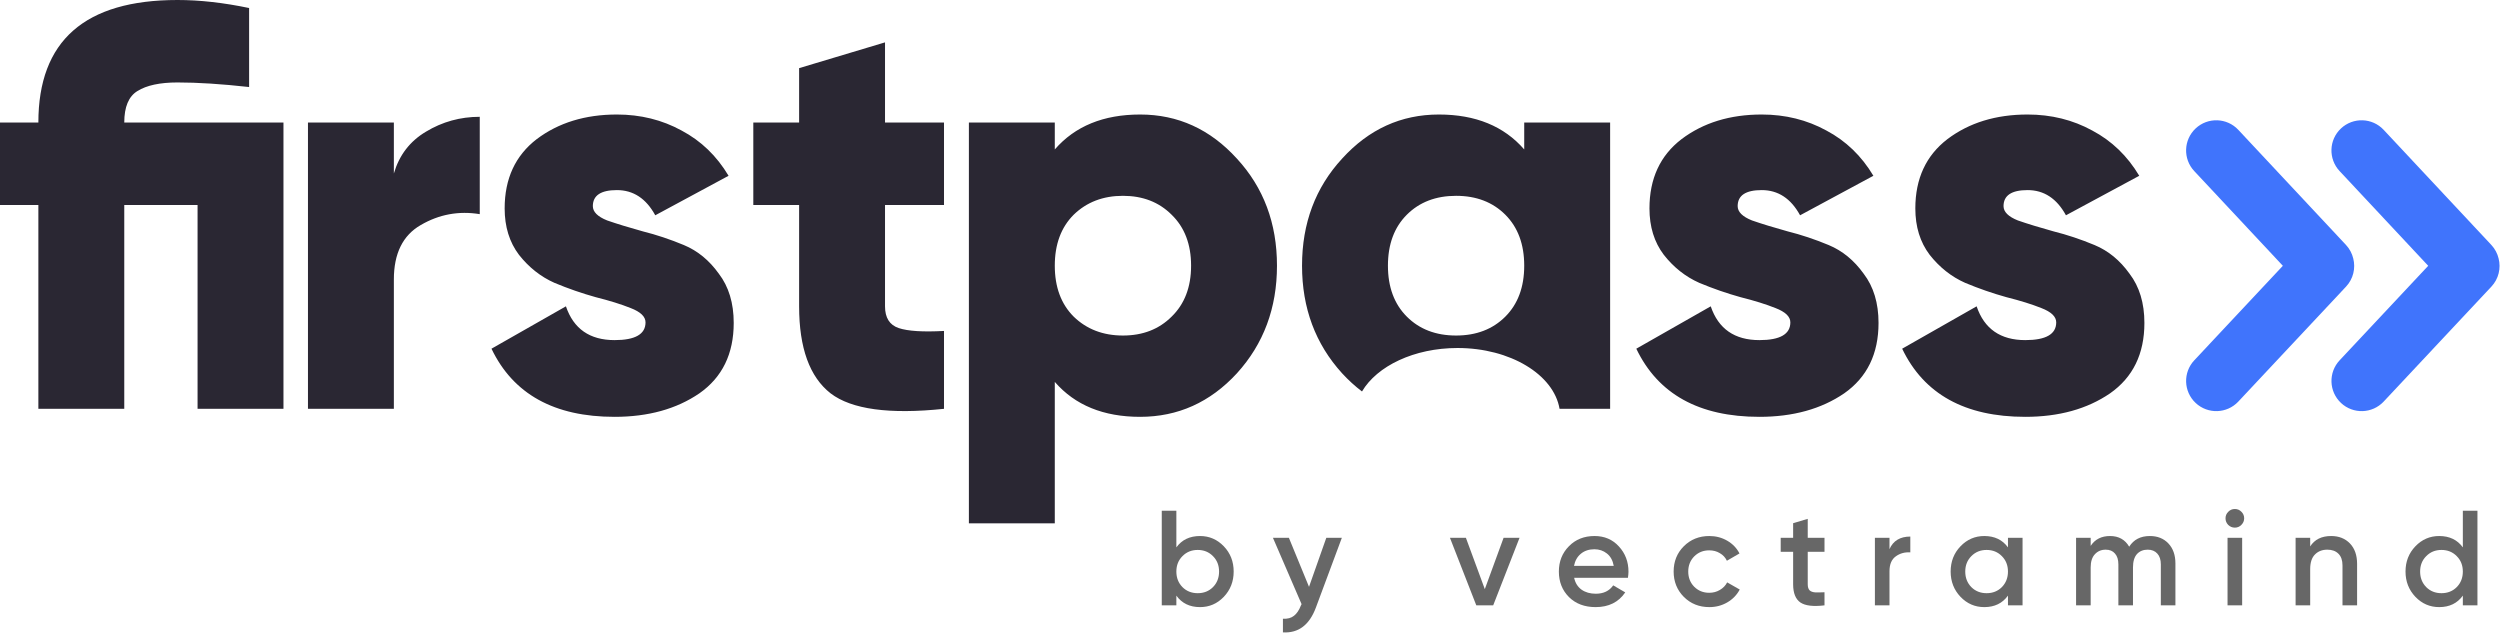
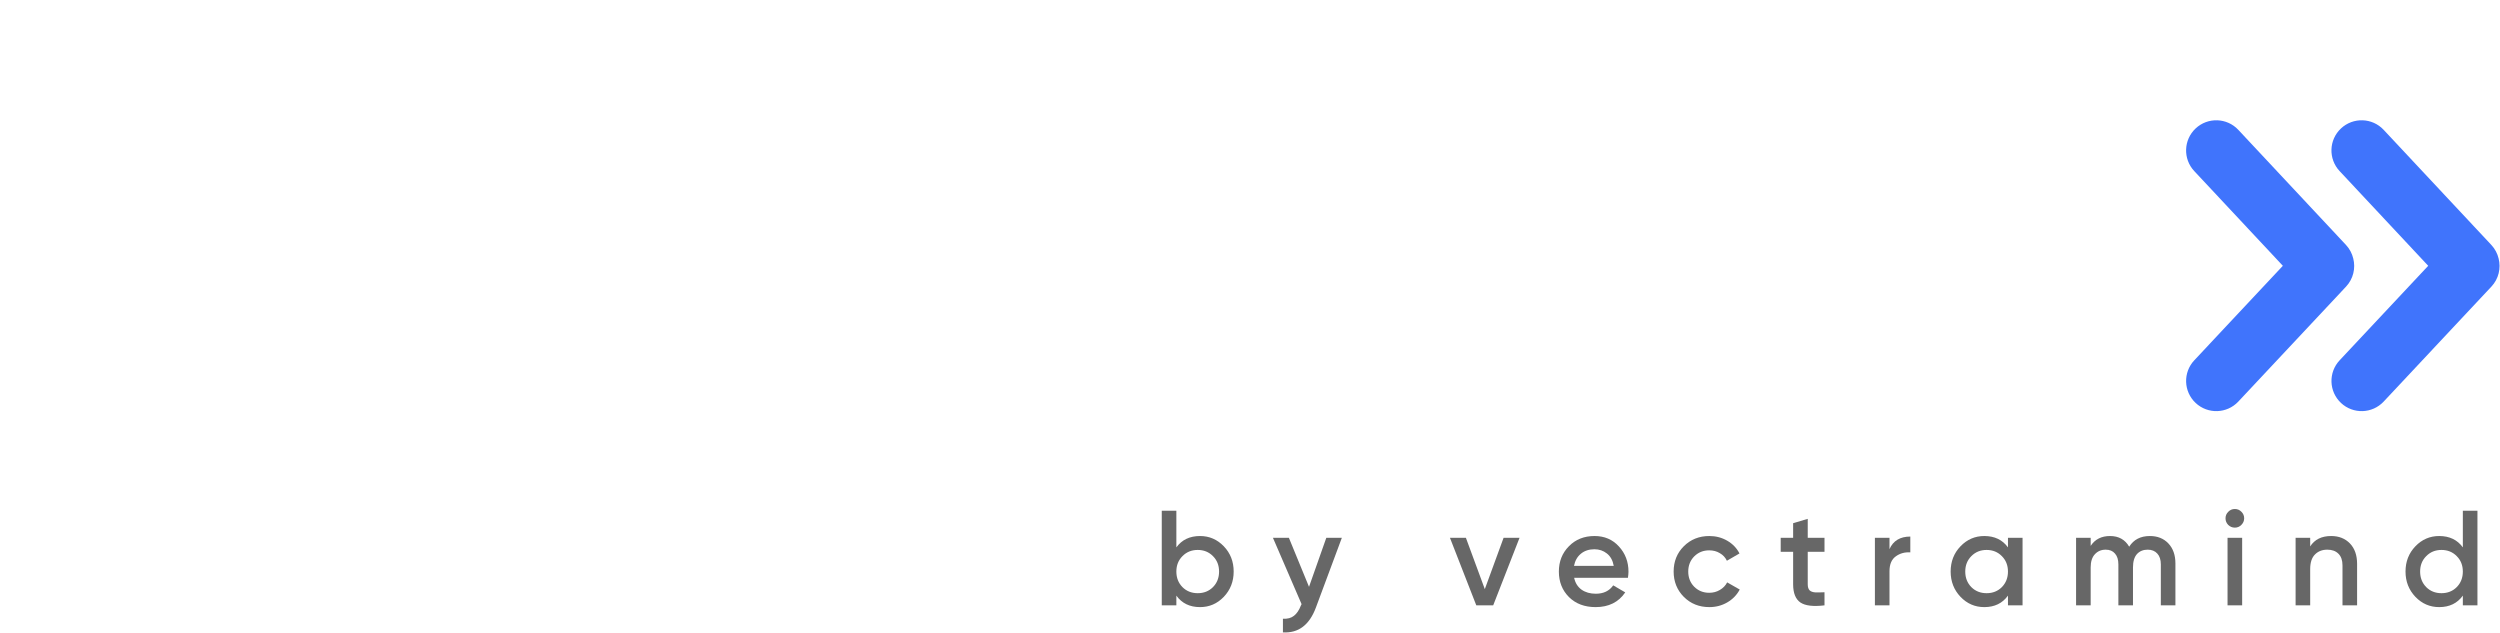
<svg xmlns="http://www.w3.org/2000/svg" width="1544" height="391" viewBox="0 0 1544 391" fill="none">
  <g clip-path="url(#clip0_230_2)">
    <path d="M1445.81 79.311C1438.29 86.34 1437.9 98.132 1444.93 105.648L1499.66 164.155L1444.95 222.535C1437.91 230.045 1438.3 241.837 1445.81 248.873C1453.32 255.909 1465.11 255.526 1472.15 248.016L1538.69 177.013C1543.2 172.194 1544.66 165.61 1543.14 159.652C1542.42 156.607 1540.92 153.704 1538.63 151.254L1472.15 80.191C1465.12 72.676 1453.33 72.281 1445.81 79.311Z" fill="#4074FC" />
    <path d="M1356.04 79.311C1348.53 86.34 1348.13 98.132 1355.16 105.648L1409.89 164.155L1355.18 222.535C1348.14 230.045 1348.53 241.837 1356.04 248.873C1363.55 255.909 1375.34 255.526 1382.38 248.016L1448.92 177.013C1453.43 172.194 1454.89 165.61 1453.37 159.652C1452.65 156.607 1451.14 153.704 1448.86 151.254L1382.38 80.191C1375.35 72.676 1363.56 72.281 1356.04 79.311Z" fill="#4074FC" />
-     <path fill-rule="evenodd" clip-rule="evenodd" d="M175.068 252.488V75.676H76.747C76.747 66.01 79.458 59.527 84.881 56.226C90.54 52.69 98.792 50.922 109.638 50.922C122.135 50.922 136.871 51.865 153.847 53.751V4.951C138.05 1.65 123.313 0 109.638 0C52.343 0 23.696 25.225 23.696 75.676H0V126.597H23.696V252.488H76.747V126.597H122.017V252.488H175.068ZM263.055 81.334C253.152 87.227 246.55 95.832 243.249 107.148V75.676H190.198V252.488H243.249V172.569C243.249 156.538 248.79 145.34 259.871 138.974C271.189 132.373 283.332 130.134 296.299 132.256V72.139C284.275 72.139 273.193 75.204 263.055 81.334ZM366.139 127.305C366.139 130.841 369.086 133.788 374.981 136.145C381.111 138.267 388.42 140.507 396.908 142.864C405.396 144.986 413.885 147.815 422.373 151.351C430.861 154.887 438.052 160.781 443.946 169.032C450.076 177.048 453.142 187.185 453.142 199.444C453.142 218.54 446.068 233.038 431.922 242.94C417.775 252.605 400.327 257.438 379.578 257.438C342.325 257.438 316.978 243.411 303.539 215.357L349.516 189.189C354.232 203.098 364.253 210.053 379.578 210.053C392.31 210.053 398.677 206.399 398.677 199.09C398.677 195.554 395.612 192.607 389.481 190.25C383.586 187.892 376.395 185.653 367.907 183.531C359.419 181.174 350.931 178.227 342.443 174.69C333.955 170.918 326.646 165.143 320.515 157.363C314.621 149.583 311.673 140.035 311.673 128.719C311.673 110.331 318.275 96.068 331.479 85.931C344.918 75.793 361.423 70.725 380.993 70.725C395.612 70.725 408.933 74.025 420.958 80.626C432.983 86.991 442.65 96.304 449.957 108.563L404.689 132.963C399.03 122.589 391.132 117.403 380.993 117.403C371.09 117.403 366.139 120.704 366.139 127.305ZM546.587 126.597H583.016V75.676H546.587V26.168L493.535 42.081V75.676H465.243V126.597H493.535V189.189C493.535 214.886 500.02 232.803 512.987 242.94C525.957 252.841 549.298 256.024 583.016 252.488V204.395C570.045 205.102 560.735 204.513 555.075 202.627C549.416 200.741 546.587 196.261 546.587 189.189V126.597ZM704.137 70.725C727.477 70.725 747.403 79.801 763.906 97.954C780.41 115.871 788.661 137.914 788.661 164.082C788.661 190.25 780.41 212.41 763.906 230.563C747.403 248.48 727.477 257.438 704.137 257.438C681.5 257.438 663.933 250.248 651.437 235.867V323.212H598.386V75.676H651.437V92.296C663.933 77.915 681.5 70.725 704.137 70.725ZM663.112 195.554C671.126 203.334 681.267 207.224 693.526 207.224C705.785 207.224 715.807 203.334 723.588 195.554C731.603 187.774 735.614 177.283 735.614 164.082C735.614 150.879 731.603 140.389 723.588 132.609C715.807 124.829 705.785 120.939 693.526 120.939C681.267 120.939 671.126 124.829 663.112 132.609C655.33 140.389 651.437 150.879 651.437 164.082C651.437 177.283 655.33 187.774 663.112 195.554ZM994.412 75.676H941.361V92.296C928.865 77.915 911.298 70.725 888.661 70.725C865.321 70.725 845.395 79.801 828.892 97.954C812.388 115.871 804.137 137.914 804.137 164.082C804.137 190.25 812.388 212.41 828.892 230.563C832.793 234.799 836.888 238.534 841.172 241.768C850.452 226.049 873.371 214.927 900.177 214.927C932.749 214.927 959.587 231.349 963.185 252.488H994.412V75.676ZM899.272 207.224C886.776 207.224 876.64 203.334 868.858 195.554C861.077 187.774 857.188 177.283 857.188 164.082C857.188 150.879 861.077 140.389 868.858 132.609C876.64 124.829 886.776 120.939 899.272 120.939C911.768 120.939 921.909 124.829 929.687 132.609C937.468 140.389 941.361 150.879 941.361 164.082C941.361 177.283 937.468 187.774 929.687 195.554C921.909 203.334 911.768 207.224 899.272 207.224ZM1073.18 127.305C1073.18 130.841 1076.12 133.788 1082.02 136.145C1088.15 138.267 1095.46 140.507 1103.95 142.864C1112.44 144.986 1120.92 147.815 1129.41 151.351C1137.9 154.887 1145.09 160.781 1150.99 169.032C1157.12 177.048 1160.18 187.185 1160.18 199.444C1160.18 218.54 1153.11 233.038 1138.96 242.94C1124.81 252.605 1107.37 257.438 1086.62 257.438C1049.36 257.438 1024.02 243.411 1010.58 215.357L1056.55 189.189C1061.27 203.098 1071.29 210.053 1086.62 210.053C1099.35 210.053 1105.72 206.399 1105.72 199.09C1105.72 195.554 1102.65 192.607 1096.52 190.25C1090.62 187.892 1083.44 185.653 1074.95 183.531C1066.46 181.174 1057.97 178.227 1049.48 174.69C1040.99 170.918 1033.68 165.143 1027.56 157.363C1021.66 149.583 1018.71 140.035 1018.71 128.719C1018.71 110.331 1025.31 96.068 1038.52 85.931C1051.96 75.793 1068.46 70.725 1088.03 70.725C1102.65 70.725 1115.97 74.025 1128 80.626C1140.02 86.991 1149.69 96.304 1157 108.563L1111.73 132.963C1106.07 122.589 1098.17 117.403 1088.03 117.403C1078.13 117.403 1073.18 120.704 1073.18 127.305ZM1246.22 136.145C1240.33 133.788 1237.38 130.841 1237.38 127.305C1237.38 120.704 1242.33 117.403 1252.23 117.403C1262.37 117.403 1270.27 122.589 1275.93 132.963L1321.2 108.563C1313.89 96.304 1304.22 86.991 1292.2 80.626C1280.18 74.025 1266.85 70.725 1252.23 70.725C1232.66 70.725 1216.16 75.793 1202.72 85.931C1189.52 96.068 1182.91 110.331 1182.91 128.719C1182.91 140.035 1185.86 149.583 1191.76 157.363C1197.89 165.143 1205.19 170.918 1213.68 174.69C1222.17 178.227 1230.66 181.174 1239.15 183.531C1247.64 185.653 1254.83 187.892 1260.72 190.25C1266.85 192.607 1269.92 195.554 1269.92 199.09C1269.92 206.399 1263.55 210.053 1250.82 210.053C1235.49 210.053 1225.47 203.098 1220.76 189.189L1174.78 215.357C1188.22 243.411 1213.56 257.438 1250.82 257.438C1271.57 257.438 1289.02 252.605 1303.16 242.94C1317.31 233.038 1324.38 218.54 1324.38 199.444C1324.38 187.185 1321.32 177.048 1315.19 169.032C1309.29 160.781 1302.1 154.887 1293.62 151.351C1285.13 147.815 1276.64 144.986 1268.15 142.864C1259.66 140.507 1252.35 138.267 1246.22 136.145Z" fill="#2A2733" />
    <path d="M741.129 331.045C746.863 331.045 751.757 333.159 755.822 337.389C759.886 341.618 761.916 346.821 761.916 352.998C761.916 359.119 759.886 364.322 755.822 368.607C751.757 372.837 746.863 374.951 741.129 374.951C734.784 374.951 729.916 372.586 726.519 367.856V373.866H717.503V315.436H726.519V338.056C729.916 333.382 734.784 331.045 741.129 331.045ZM730.276 362.597C732.78 365.101 735.926 366.353 739.709 366.353C743.493 366.353 746.639 365.101 749.143 362.597C751.648 360.037 752.9 356.838 752.9 352.998C752.9 349.158 751.648 345.986 749.143 343.482C746.639 340.922 743.493 339.642 739.709 339.642C735.926 339.642 732.78 340.922 730.276 343.482C727.771 345.986 726.519 349.158 726.519 352.998C726.519 356.838 727.771 360.037 730.276 362.597Z" fill="#676767" />
    <path d="M819.133 332.13H828.734L812.705 375.201C808.698 385.997 801.905 391.117 792.335 390.56V382.13C795.173 382.296 797.454 381.685 799.181 380.293C800.903 378.958 802.322 376.843 803.438 373.949L803.856 373.115L786.157 332.13H796.008L808.447 362.43L819.133 332.13Z" fill="#676767" />
    <path d="M928.623 332.13H938.474L922.195 373.866H911.76L895.48 332.13H905.331L917.019 363.849L928.623 332.13Z" fill="#676767" />
    <path d="M972.189 356.838C972.856 360.01 974.385 362.458 976.78 364.183C979.175 365.853 982.097 366.687 985.546 366.687C990.331 366.687 993.921 364.962 996.315 361.512L1003.75 365.853C999.628 371.918 993.534 374.951 985.462 374.951C978.674 374.951 973.19 372.892 969.016 368.774C964.842 364.601 962.755 359.342 962.755 352.998C962.755 346.765 964.816 341.562 968.933 337.389C973.05 333.159 978.34 331.045 984.795 331.045C990.915 331.045 995.924 333.187 999.821 337.472C1003.77 341.757 1005.75 346.96 1005.75 353.081C1005.75 354.027 1005.64 355.279 1005.41 356.838H972.189ZM972.105 349.492H996.649C996.038 346.098 994.619 343.538 992.392 341.813C990.221 340.088 987.659 339.225 984.711 339.225C981.372 339.225 978.59 340.143 976.363 341.98C974.135 343.816 972.716 346.32 972.105 349.492Z" fill="#676767" />
    <path d="M1055.68 374.951C1049.39 374.951 1044.13 372.837 1039.9 368.607C1035.73 364.378 1033.64 359.175 1033.64 352.998C1033.64 346.765 1035.73 341.562 1039.9 337.389C1044.13 333.159 1049.39 331.045 1055.68 331.045C1059.74 331.045 1063.44 332.019 1066.78 333.966C1070.12 335.914 1072.63 338.53 1074.3 341.813L1066.53 346.32C1065.59 344.317 1064.14 342.759 1062.19 341.646C1060.3 340.477 1058.1 339.893 1055.6 339.893C1051.92 339.893 1048.83 341.145 1046.33 343.649C1043.88 346.153 1042.66 349.269 1042.66 352.998C1042.66 356.727 1043.88 359.843 1046.33 362.347C1048.83 364.851 1051.92 366.103 1055.6 366.103C1058.04 366.103 1060.25 365.519 1062.19 364.35C1064.2 363.182 1065.7 361.623 1066.7 359.676L1074.46 364.1C1072.68 367.439 1070.12 370.082 1066.78 372.03C1063.44 373.977 1059.74 374.951 1055.68 374.951Z" fill="#676767" />
    <path d="M1126.81 340.811H1116.46V360.845C1116.46 362.57 1116.85 363.822 1117.63 364.601C1118.41 365.325 1119.55 365.742 1121.05 365.853C1122.61 365.909 1124.53 365.881 1126.81 365.77V373.866C1119.91 374.701 1114.96 374.117 1111.95 372.113C1108.95 370.054 1107.44 366.298 1107.44 360.845V340.811H1099.76V332.13H1107.44V323.115L1116.46 320.444V332.13H1126.81V340.811Z" fill="#676767" />
    <path d="M1166.95 339.142C1169.23 333.967 1173.52 331.379 1179.81 331.379V341.145C1176.36 340.922 1173.36 341.757 1170.79 343.649C1168.23 345.486 1166.95 348.546 1166.95 352.831V373.866H1157.94V332.13H1166.95V339.142Z" fill="#676767" />
    <path d="M1240.12 332.13H1249.13V373.866H1240.12V367.856C1236.72 372.586 1231.85 374.951 1225.51 374.951C1219.77 374.951 1214.87 372.837 1210.81 368.607C1206.75 364.323 1204.72 359.119 1204.72 352.998C1204.72 346.821 1206.75 341.618 1210.81 337.389C1214.87 333.159 1219.77 331.045 1225.51 331.045C1231.85 331.045 1236.72 333.382 1240.12 338.057V332.13ZM1217.49 362.597C1220 365.101 1223.14 366.354 1226.93 366.354C1230.71 366.354 1233.86 365.101 1236.36 362.597C1238.86 360.037 1240.12 356.838 1240.12 352.998C1240.12 349.158 1238.86 345.986 1236.36 343.482C1233.86 340.922 1230.71 339.643 1226.93 339.643C1223.14 339.643 1220 340.922 1217.49 343.482C1214.99 345.986 1213.74 349.158 1213.74 352.998C1213.74 356.838 1214.99 360.037 1217.49 362.597Z" fill="#676767" />
    <path d="M1327.77 331.045C1332.49 331.045 1336.31 332.575 1339.2 335.636C1342.09 338.697 1343.54 342.814 1343.54 347.99V373.866H1334.53V348.574C1334.53 345.68 1333.8 343.455 1332.36 341.896C1330.91 340.283 1328.93 339.476 1326.43 339.476C1323.64 339.476 1321.42 340.394 1319.75 342.23C1318.13 344.067 1317.33 346.821 1317.33 350.494V373.866H1308.31V348.574C1308.31 345.68 1307.62 343.455 1306.23 341.896C1304.89 340.283 1302.97 339.476 1300.47 339.476C1297.74 339.476 1295.51 340.421 1293.79 342.314C1292.06 344.15 1291.2 346.877 1291.2 350.494V373.866H1282.18V332.13H1291.2V337.138C1293.87 333.076 1297.85 331.045 1303.14 331.045C1308.48 331.045 1312.43 333.243 1314.99 337.639C1317.77 333.243 1322.03 331.045 1327.77 331.045Z" fill="#676767" />
    <path d="M1384.25 324.2C1383.13 325.313 1381.8 325.87 1380.24 325.87C1378.68 325.87 1377.32 325.313 1376.15 324.2C1375.03 323.032 1374.48 321.668 1374.48 320.11C1374.48 318.552 1375.03 317.216 1376.15 316.103C1377.26 314.935 1378.62 314.351 1380.24 314.351C1381.85 314.351 1383.22 314.935 1384.33 316.103C1385.44 317.216 1386 318.552 1386 320.11C1386 321.668 1385.42 323.032 1384.25 324.2ZM1375.73 373.866V332.13H1384.75V373.866H1375.73Z" fill="#676767" />
    <path d="M1439.71 331.045C1444.5 331.045 1448.37 332.575 1451.32 335.636C1454.27 338.697 1455.74 342.898 1455.74 348.24V373.866H1446.72V349.158C1446.72 346.042 1445.89 343.649 1444.22 341.98C1442.55 340.31 1440.27 339.476 1437.37 339.476C1434.2 339.476 1431.64 340.477 1429.69 342.481C1427.75 344.428 1426.77 347.433 1426.77 351.496V373.866H1417.76V332.13H1426.77V337.472C1429.5 333.187 1433.82 331.045 1439.71 331.045Z" fill="#676767" />
    <path d="M1521.05 315.436H1530.07V373.866H1521.05V367.856C1517.65 372.586 1512.79 374.951 1506.44 374.951C1500.71 374.951 1495.81 372.837 1491.75 368.607C1487.68 364.322 1485.65 359.119 1485.65 352.998C1485.65 346.821 1487.68 341.618 1491.75 337.389C1495.81 333.159 1500.71 331.045 1506.44 331.045C1512.79 331.045 1517.65 333.382 1521.05 338.056V315.436ZM1498.43 362.597C1500.93 365.101 1504.07 366.353 1507.86 366.353C1511.64 366.353 1514.79 365.101 1517.29 362.597C1519.8 360.037 1521.05 356.838 1521.05 352.998C1521.05 349.158 1519.8 345.986 1517.29 343.482C1514.79 340.922 1511.64 339.642 1507.86 339.642C1504.07 339.642 1500.93 340.922 1498.43 343.482C1495.92 345.986 1494.67 349.158 1494.67 352.998C1494.67 356.838 1495.92 360.037 1498.43 362.597Z" fill="#676767" />
  </g>
  <defs>
    <clipPath id="clip0_230_2">
      <rect width="1544" height="391" fill="white" />
    </clipPath>
  </defs>
</svg>